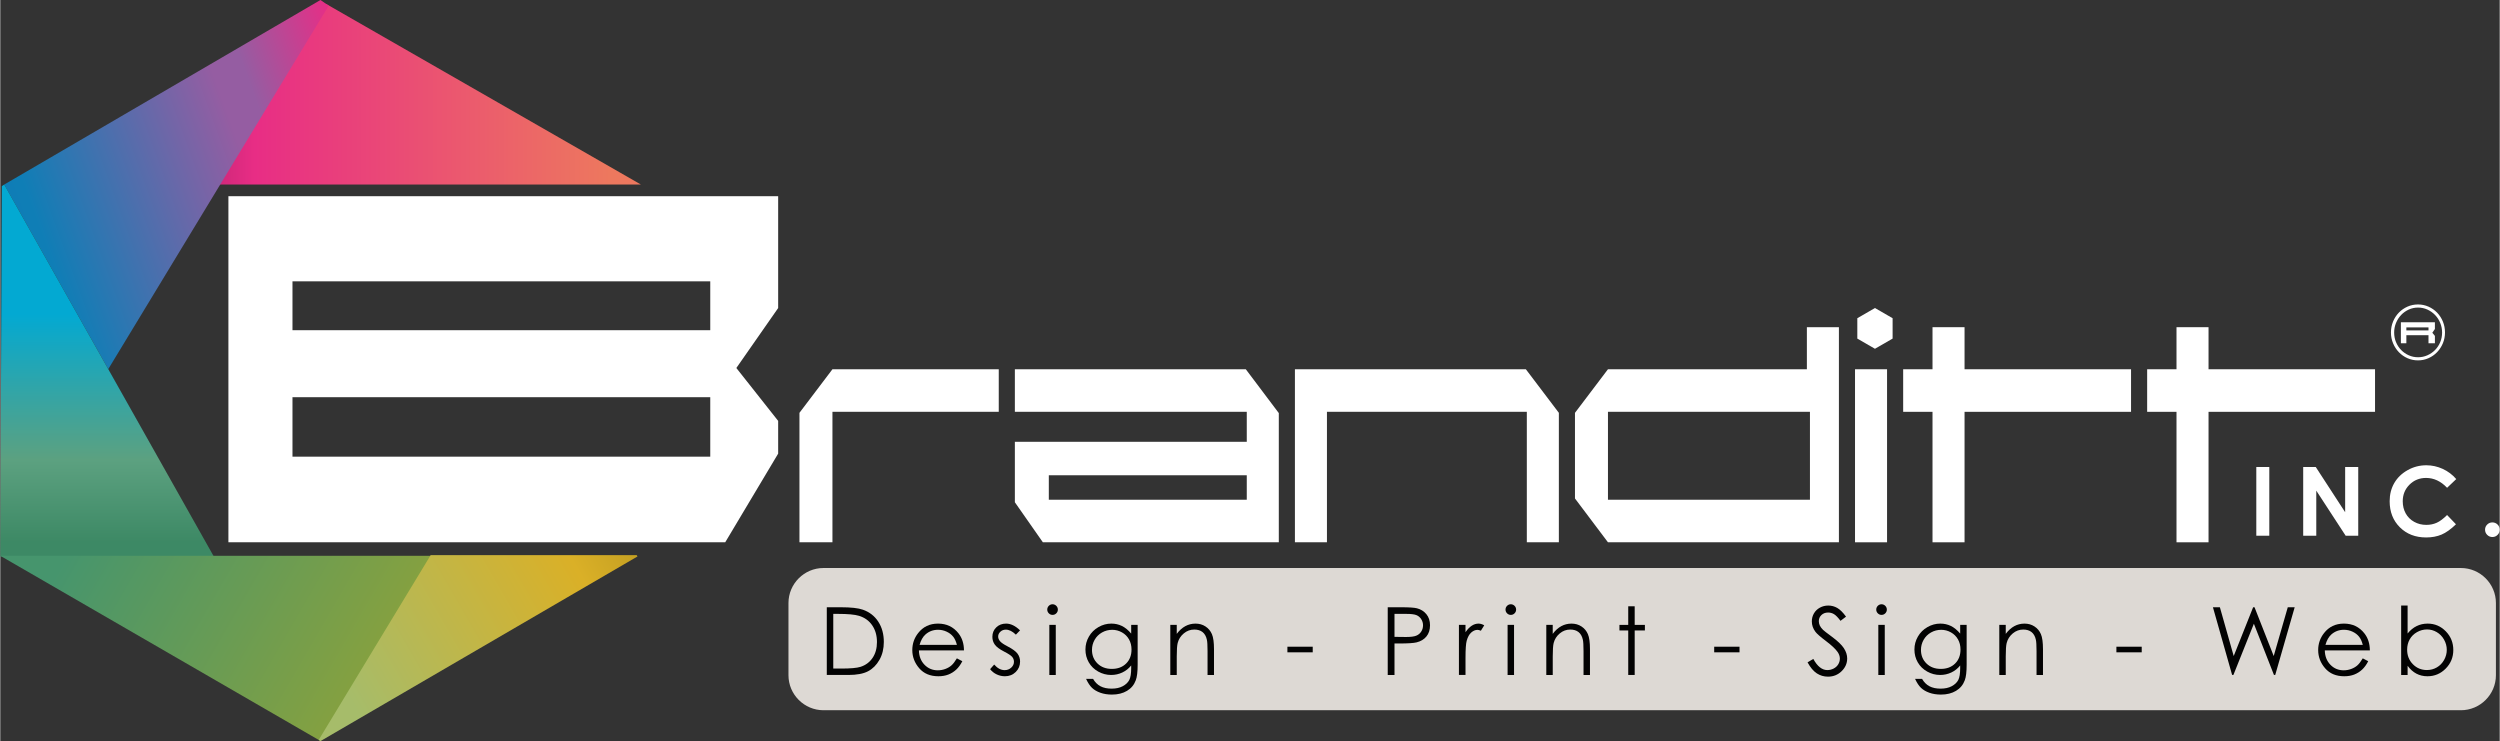
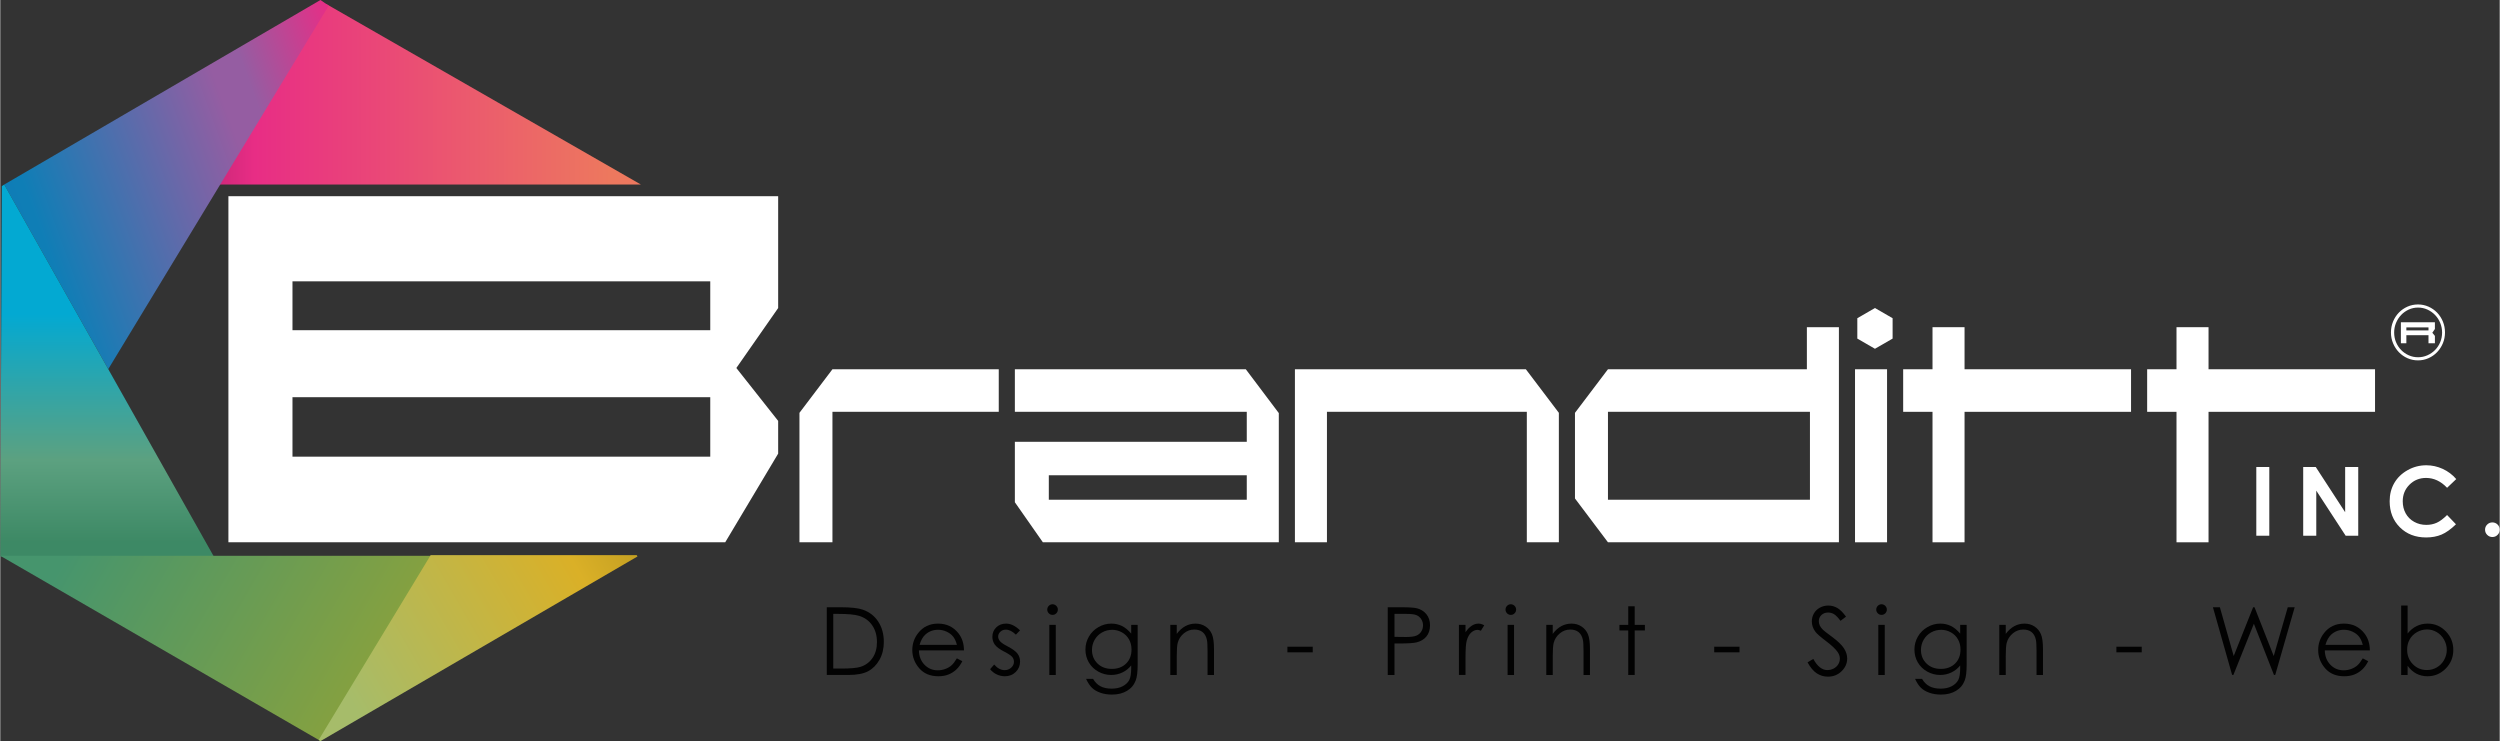
<svg xmlns="http://www.w3.org/2000/svg" xml:space="preserve" width="4.794in" height="1.421in" version="1.1" style="shape-rendering:geometricPrecision; text-rendering:geometricPrecision; image-rendering:optimizeQuality; fill-rule:evenodd; clip-rule:evenodd" viewBox="0 0 3820.81 1132.79">
  <rect x="0" y="0" width="3820.81" height="1132.79" fill="#333333" stroke="none" />
  <defs>
    <style type="text/css">
   
    .fil2 {fill:#020202;fill-rule:nonzero}
    .fil0 {fill:#DDD9D4;fill-rule:nonzero}
    .fil1 {fill:white;fill-rule:nonzero}
    .fil3 {fill:url(#id0);fill-rule:nonzero}
    .fil6 {fill:url(#id1);fill-rule:nonzero}
    .fil4 {fill:url(#id2);fill-rule:nonzero}
    .fil5 {fill:url(#id3);fill-rule:nonzero}
    .fil7 {fill:url(#id4);fill-rule:nonzero}
   
  </style>
    <linearGradient id="id0" gradientUnits="userSpaceOnUse" x1="979.32" y1="144.18" x2="324.49" y2="144.18">
      <stop offset="0" style="stop-opacity:1; stop-color:#ED785E" />
      <stop offset="0.071" style="stop-opacity:1; stop-color:#ED785E" />
      <stop offset="0.902" style="stop-opacity:1; stop-color:#E82D85" />
      <stop offset="0.98" style="stop-opacity:1; stop-color:#D2287B" />
      <stop offset="1" style="stop-opacity:1; stop-color:#D2287B" />
      <stop offset="1" style="stop-opacity:1; stop-color:#D2287B" />
    </linearGradient>
    <linearGradient id="id1" gradientUnits="userSpaceOnUse" x1="21.06" y1="813.14" x2="637.87" y2="1169.26">
      <stop offset="0" style="stop-opacity:1; stop-color:#46956D" />
      <stop offset="0.122" style="stop-opacity:1; stop-color:#46956D" />
      <stop offset="0.82" style="stop-opacity:1; stop-color:#86A13F" />
      <stop offset="0.902" style="stop-opacity:1; stop-color:#86A13F" />
      <stop offset="1" style="stop-opacity:1; stop-color:#6D833A" />
      <stop offset="1" style="stop-opacity:1; stop-color:#6D833A" />
    </linearGradient>
    <linearGradient id="id2" gradientUnits="userSpaceOnUse" x1="-55.62" y1="394.82" x2="563.7" y2="169.4">
      <stop offset="0" style="stop-opacity:1; stop-color:#107AB4" />
      <stop offset="0.02" style="stop-opacity:1; stop-color:#107AB4" />
      <stop offset="0.188" style="stop-opacity:1; stop-color:#0F7EB6" />
      <stop offset="0.69" style="stop-opacity:1; stop-color:#955DA2" />
      <stop offset="0.761" style="stop-opacity:1; stop-color:#955DA2" />
      <stop offset="1" style="stop-opacity:1; stop-color:#E82D85" />
      <stop offset="1" style="stop-opacity:1; stop-color:#E82D85" />
    </linearGradient>
    <linearGradient id="id3" gradientUnits="userSpaceOnUse" x1="163.22" y1="850.66" x2="163.22" y2="282.11">
      <stop offset="0" style="stop-opacity:1; stop-color:#3D8965" />
      <stop offset="0.039" style="stop-opacity:1; stop-color:#3D8965" />
      <stop offset="0.259" style="stop-opacity:1; stop-color:#5CA180" />
      <stop offset="0.651" style="stop-opacity:1; stop-color:#03A9D2" />
      <stop offset="1" style="stop-opacity:1; stop-color:#03A9D2" />
      <stop offset="1" style="stop-opacity:1; stop-color:#03A9D2" />
    </linearGradient>
    <linearGradient id="id4" gradientUnits="userSpaceOnUse" x1="486.12" y1="1131.74" x2="974.68" y2="849.67">
      <stop offset="0" style="stop-opacity:1; stop-color:#A6BC6A" />
      <stop offset="0.129" style="stop-opacity:1; stop-color:#A6BC6A" />
      <stop offset="0.839" style="stop-opacity:1; stop-color:#DAB027" />
      <stop offset="0.839" style="stop-opacity:1; stop-color:#DAB027" />
      <stop offset="1" style="stop-opacity:1; stop-color:#C5A022" />
      <stop offset="1" style="stop-opacity:1; stop-color:#C5A022" />
    </linearGradient>
  </defs>
  <g id="Layer_x0020_1">
    <g id="_105553235597536">
-       <path class="fil0" d="M3761.49 1085.71l-2503.12 0c-29.43,0 -53.5,-24.08 -53.5,-53.5l0 -110.4c0,-29.43 24.08,-53.51 53.5,-53.51l2503.12 0c29.43,0 53.51,24.08 53.51,53.51l0 110.4c0,29.43 -24.08,53.5 -53.51,53.5z" />
      <polygon class="fil1" points="2838.79,486.44 2865.76,470.86 2892.74,486.44 2892.74,517.59 2865.76,533.16 2838.79,517.59 " />
      <g>
        <path class="fil1" d="M3654.53 508.21c0,-5.9 1.08,-11.46 3.24,-16.68 2.15,-5.22 5.09,-9.76 8.84,-13.63 3.74,-3.86 8.13,-6.91 13.15,-9.14 5.03,-2.23 10.41,-3.35 16.14,-3.35 5.67,0 11.01,1.12 16.02,3.35 5.03,2.23 9.4,5.28 13.16,9.14 3.74,3.87 6.69,8.41 8.84,13.63 2.15,5.22 3.23,10.78 3.23,16.68 0,5.9 -1.08,11.42 -3.23,16.56 -2.15,5.14 -5.1,9.67 -8.84,13.57 -3.75,3.91 -8.13,6.98 -13.16,9.21 -5.01,2.23 -10.36,3.35 -16.02,3.35 -5.73,0 -11.11,-1.12 -16.14,-3.35 -5.02,-2.23 -9.4,-5.3 -13.15,-9.21 -3.75,-3.9 -6.69,-8.43 -8.84,-13.57 -2.15,-5.14 -3.24,-10.66 -3.24,-16.56zm4.9 0.12l0 0c0,5.26 0.96,10.18 2.87,14.76 1.91,4.58 4.52,8.57 7.83,11.96 3.31,3.39 7.18,6.08 11.6,8.07 4.42,2 9.19,2.99 14.29,2.99 5.01,0 9.76,-0.99 14.22,-2.99 4.46,-1.99 8.37,-4.68 11.71,-8.07 3.35,-3.38 5.98,-7.37 7.89,-11.96 1.91,-4.58 2.88,-9.5 2.88,-14.76 0,-5.18 -0.96,-10.09 -2.88,-14.71 -1.91,-4.62 -4.54,-8.67 -7.89,-12.14 -3.34,-3.46 -7.26,-6.21 -11.71,-8.25 -4.46,-2.03 -9.21,-3.05 -14.22,-3.05 -5.1,0 -9.87,1.02 -14.29,3.05 -4.42,2.03 -8.29,4.78 -11.6,8.25 -3.31,3.47 -5.92,7.52 -7.83,12.14 -1.91,4.62 -2.87,9.52 -2.87,14.71zm58.35 0.35l0 0 3.95 4.79 0 11.24 -9.81 0 0 -12.31 -33.83 0 0 12.31 -8.37 0 0 -32.04 52 0 0 10.28 -3.95 5.74zm-5.86 -3.59l0 0 0 -4.66 -33.83 0 0 4.66 33.83 0z" />
      </g>
      <g>
        <path class="fil2" d="M1263.46 1031.8l0 -103.5 21.46 0c15.48,0 26.71,1.24 33.7,3.73 10.04,3.51 17.89,9.61 23.54,18.29 5.65,8.68 8.48,19.03 8.48,31.03 0,10.37 -2.24,19.49 -6.72,27.37 -4.48,7.88 -10.3,13.7 -17.45,17.45 -7.16,3.76 -17.18,5.63 -30.08,5.63l-32.93 0zm9.92 -9.78l0 0 11.96 0c14.31,0 24.23,-0.88 29.77,-2.67 7.79,-2.53 13.9,-7.08 18.36,-13.68 4.45,-6.58 6.68,-14.63 6.68,-24.14 0,-9.99 -2.41,-18.52 -7.25,-25.59 -4.83,-7.08 -11.56,-11.94 -20.2,-14.56 -6.48,-1.97 -17.15,-2.95 -32.02,-2.95l-7.32 0 0 83.59z" />
        <path class="fil2" d="M1462.35 1006.4l8.3 4.37c-2.73,5.35 -5.87,9.67 -9.44,12.95 -3.57,3.28 -7.58,5.77 -12.04,7.49 -4.46,1.71 -9.51,2.56 -15.14,2.56 -12.49,0 -22.25,-4.09 -29.3,-12.27 -7.04,-8.2 -10.56,-17.44 -10.56,-27.76 0,-9.71 2.98,-18.37 8.94,-25.97 7.56,-9.67 17.68,-14.49 30.36,-14.49 13.05,0 23.48,4.94 31.26,14.84 5.54,6.99 8.36,15.71 8.45,26.17l-68.89 0c0.19,8.89 3.03,16.18 8.53,21.87 5.5,5.69 12.28,8.53 20.36,8.53 3.89,0 7.69,-0.68 11.37,-2.03 3.69,-1.36 6.82,-3.16 9.4,-5.41 2.58,-2.24 5.38,-5.86 8.38,-10.86zm0 -20.62l0 0c-1.31,-5.24 -3.23,-9.45 -5.74,-12.59 -2.51,-3.14 -5.84,-5.68 -9.97,-7.6 -4.14,-1.91 -8.48,-2.88 -13.03,-2.88 -7.52,0 -13.97,2.41 -19.37,7.24 -3.94,3.51 -6.93,8.8 -8.95,15.83l57.07 0z" />
        <path class="fil2" d="M1558.86 963.62l-6.34 6.55c-5.27,-5.11 -10.42,-7.68 -15.45,-7.68 -3.19,0 -5.93,1.06 -8.22,3.17 -2.28,2.11 -3.42,4.57 -3.42,7.38 0,2.49 0.94,4.85 2.82,7.11 1.88,2.29 5.83,4.99 11.85,8.09 7.33,3.8 12.32,7.46 14.95,10.98 2.58,3.56 3.88,7.57 3.88,12.03 0,6.28 -2.21,11.6 -6.63,15.97 -4.42,4.36 -9.94,6.54 -16.56,6.54 -4.42,0 -8.63,-0.96 -12.65,-2.89 -4.02,-1.91 -7.34,-4.57 -9.97,-7.95l6.19 -7.04c5.03,5.68 10.37,8.52 16.01,8.52 3.95,0 7.31,-1.28 10.09,-3.81 2.77,-2.53 4.16,-5.51 4.16,-8.93 0,-2.82 -0.92,-5.33 -2.75,-7.54 -1.83,-2.15 -5.97,-4.87 -12.41,-8.16 -6.91,-3.57 -11.61,-7.08 -14.1,-10.55 -2.49,-3.47 -3.74,-7.44 -3.74,-11.89 0,-5.81 1.98,-10.65 5.96,-14.5 3.97,-3.85 8.98,-5.76 15.04,-5.76 7.05,0 14.15,3.44 21.29,10.34z" />
        <path class="fil2" d="M1608.54 923.72c2.24,0 4.16,0.8 5.75,2.39 1.58,1.6 2.38,3.52 2.38,5.77 0,2.21 -0.79,4.11 -2.38,5.7 -1.59,1.6 -3.5,2.39 -5.75,2.39 -2.19,0 -4.09,-0.79 -5.68,-2.39 -1.59,-1.59 -2.38,-3.49 -2.38,-5.7 0,-2.25 0.79,-4.17 2.38,-5.77 1.59,-1.59 3.48,-2.39 5.68,-2.39zm-4.89 31.53l0 0 9.85 0 0 76.55 -9.85 0 0 -76.55z" />
        <path class="fil2" d="M1728.8 955.25l9.85 0 0 61.01c0,10.74 -0.94,18.59 -2.82,23.57 -2.58,7.04 -7.06,12.46 -13.44,16.25 -6.38,3.81 -14.05,5.71 -23.01,5.71 -6.57,0 -12.47,-0.93 -17.7,-2.79 -5.23,-1.86 -9.49,-4.36 -12.77,-7.48 -3.28,-3.13 -6.31,-7.71 -9.08,-13.73l10.7 0c2.91,5.07 6.67,8.82 11.27,11.27 4.6,2.43 10.31,3.65 17.12,3.65 6.72,0 12.39,-1.25 17.01,-3.75 4.63,-2.5 7.93,-5.65 9.9,-9.43 1.97,-3.8 2.96,-9.9 2.96,-18.35l0 -3.94c-3.71,4.69 -8.24,8.29 -13.59,10.8 -5.36,2.51 -11.04,3.76 -17.04,3.76 -7.05,0 -13.67,-1.75 -19.87,-5.24 -6.2,-3.49 -10.99,-8.19 -14.37,-14.11 -3.38,-5.91 -5.07,-12.4 -5.07,-19.49 0,-7.08 1.76,-13.69 5.28,-19.81 3.52,-6.12 8.39,-10.96 14.62,-14.53 6.22,-3.57 12.78,-5.34 19.69,-5.34 5.73,0 11.07,1.18 16.02,3.55 4.95,2.37 9.73,6.28 14.33,11.72l0 -13.3zm-29.06 7.53l0 0c-5.59,0 -10.77,1.35 -15.55,4.04 -4.78,2.71 -8.54,6.43 -11.26,11.19 -2.72,4.77 -4.08,9.91 -4.08,15.45 0,8.4 2.82,15.34 8.44,20.82 5.63,5.49 12.93,8.24 21.88,8.24 9.05,0 16.33,-2.73 21.85,-8.17 5.51,-5.44 8.27,-12.59 8.27,-21.46 0,-5.77 -1.27,-10.92 -3.8,-15.45 -2.54,-4.53 -6.13,-8.1 -10.77,-10.73 -4.64,-2.63 -9.64,-3.94 -14.98,-3.94z" />
        <path class="fil2" d="M1788.58 955.25l9.85 0 0 13.72c3.94,-5.25 8.3,-9.18 13.09,-11.78 4.78,-2.6 9.99,-3.9 15.62,-3.9 5.72,0 10.8,1.45 15.23,4.36 4.43,2.91 7.71,6.82 9.82,11.75 2.12,4.93 3.17,12.6 3.17,23.01l0 39.41 -9.86 0 0 -36.52c0,-8.82 -0.36,-14.7 -1.09,-17.66 -1.14,-5.06 -3.33,-8.87 -6.57,-11.43 -3.24,-2.56 -7.46,-3.84 -12.67,-3.84 -5.96,0 -11.3,1.97 -16.01,5.91 -4.71,3.94 -7.82,8.82 -9.33,14.64 -0.94,3.79 -1.41,10.74 -1.41,20.82l0 28.08 -9.85 0 0 -76.55z" />
        <polygon class="fil2" points="1967.59,988.6 2006.29,988.6 2006.29,997.19 1967.59,997.19 " />
        <path class="fil2" d="M2120.94 928.3l20.62 0c11.82,0 19.79,0.52 23.92,1.54 5.91,1.46 10.74,4.44 14.49,8.97 3.75,4.53 5.63,10.21 5.63,17.06 0,6.9 -1.83,12.58 -5.49,17.07 -3.66,4.47 -8.7,7.49 -15.12,9.04 -4.69,1.12 -13.47,1.69 -26.32,1.69l-7.38 0 0 48.13 -10.35 0 0 -103.5zm10.35 10.13l0 0 0 35.11 17.52 0.21c7.08,0 12.27,-0.64 15.55,-1.93 3.28,-1.28 5.86,-3.37 7.74,-6.25 1.88,-2.87 2.82,-6.1 2.82,-9.65 0,-3.47 -0.94,-6.64 -2.82,-9.52 -1.88,-2.88 -4.35,-4.92 -7.42,-6.14 -3.07,-1.21 -8.1,-1.83 -15.09,-1.83l-18.29 0z" />
        <path class="fil2" d="M2229.77 955.25l10.06 0 0 11.19c3,-4.41 6.17,-7.71 9.5,-9.89 3.34,-2.18 6.81,-3.27 10.42,-3.27 2.72,0 5.63,0.87 8.72,2.6l-5.13 8.3c-2.06,-0.89 -3.8,-1.33 -5.21,-1.33 -3.29,0 -6.45,1.34 -9.5,4.04 -3.05,2.69 -5.37,6.88 -6.96,12.56 -1.22,4.36 -1.83,13.18 -1.83,26.45l0 25.89 -10.06 0 0 -76.55z" />
        <path class="fil2" d="M2309.07 923.72c2.24,0 4.15,0.8 5.75,2.39 1.58,1.6 2.38,3.52 2.38,5.77 0,2.21 -0.8,4.11 -2.38,5.7 -1.59,1.6 -3.51,2.39 -5.75,2.39 -2.2,0 -4.09,-0.79 -5.68,-2.39 -1.59,-1.59 -2.38,-3.49 -2.38,-5.7 0,-2.25 0.79,-4.17 2.38,-5.77 1.59,-1.59 3.48,-2.39 5.68,-2.39zm-4.89 31.53l0 0 9.85 0 0 76.55 -9.85 0 0 -76.55z" />
        <path class="fil2" d="M2363.32 955.25l9.85 0 0 13.72c3.94,-5.25 8.3,-9.18 13.09,-11.78 4.79,-2.6 9.99,-3.9 15.62,-3.9 5.72,0 10.8,1.45 15.24,4.36 4.43,2.91 7.7,6.82 9.82,11.75 2.1,4.93 3.16,12.6 3.16,23.01l0 39.41 -9.84 0 0 -36.52c0,-8.82 -0.37,-14.7 -1.1,-17.66 -1.15,-5.06 -3.33,-8.87 -6.57,-11.43 -3.23,-2.56 -7.45,-3.84 -12.66,-3.84 -5.96,0 -11.3,1.97 -16.01,5.91 -4.71,3.94 -7.82,8.82 -9.32,14.64 -0.94,3.79 -1.41,10.74 -1.41,20.82l0 28.08 -9.85 0 0 -76.55z" />
        <polygon class="fil2" points="2488.6,926.82 2498.46,926.82 2498.46,955.25 2514.07,955.25 2514.07,963.76 2498.46,963.76 2498.46,1031.8 2488.6,1031.8 2488.6,963.76 2475.16,963.76 2475.16,955.25 2488.6,955.25 " />
        <polygon class="fil2" points="2620,988.6 2658.7,988.6 2658.7,997.19 2620,997.19 " />
        <path class="fil2" d="M2762.71 1012.52l8.79 -5.28c6.19,11.39 13.35,17.09 21.46,17.09 3.47,0 6.73,-0.81 9.78,-2.42 3.05,-1.62 5.37,-3.79 6.96,-6.51 1.6,-2.72 2.4,-5.61 2.4,-8.66 0,-3.47 -1.18,-6.88 -3.52,-10.21 -3.23,-4.59 -9.14,-10.13 -17.73,-16.6 -8.63,-6.52 -14,-11.23 -16.11,-14.14 -3.67,-4.88 -5.49,-10.15 -5.49,-15.83 0,-4.51 1.08,-8.62 3.23,-12.31 2.16,-3.71 5.2,-6.63 9.11,-8.77 3.93,-2.13 8.17,-3.2 12.78,-3.2 4.88,0 9.44,1.21 13.68,3.62 4.25,2.42 8.75,6.87 13.48,13.34l-8.44 6.4c-3.89,-5.16 -7.21,-8.56 -9.96,-10.21 -2.75,-1.64 -5.74,-2.47 -8.97,-2.47 -4.17,0 -7.59,1.28 -10.24,3.81 -2.65,2.53 -3.98,5.65 -3.98,9.36 0,2.25 0.48,4.43 1.41,6.54 0.94,2.11 2.66,4.41 5.15,6.9 1.35,1.31 5.81,4.76 13.36,10.33 8.96,6.62 15.1,12.51 18.43,17.67 3.33,5.16 5.01,10.35 5.01,15.55 0,7.51 -2.86,14.03 -8.55,19.57 -5.7,5.54 -12.64,8.3 -20.79,8.3 -6.29,0 -11.99,-1.68 -17.1,-5.04 -5.12,-3.35 -9.83,-8.96 -14.14,-16.85z" />
        <path class="fil2" d="M2875.79 923.72c2.24,0 4.16,0.8 5.74,2.39 1.59,1.6 2.39,3.52 2.39,5.77 0,2.21 -0.8,4.11 -2.39,5.7 -1.58,1.6 -3.5,2.39 -5.74,2.39 -2.19,0 -4.09,-0.79 -5.68,-2.39 -1.59,-1.59 -2.38,-3.49 -2.38,-5.7 0,-2.25 0.79,-4.17 2.38,-5.77 1.59,-1.59 3.48,-2.39 5.68,-2.39zm-4.89 31.53l0 0 9.85 0 0 76.55 -9.85 0 0 -76.55z" />
        <path class="fil2" d="M2996.05 955.25l9.86 0 0 61.01c0,10.74 -0.94,18.59 -2.82,23.57 -2.58,7.04 -7.06,12.46 -13.44,16.25 -6.38,3.81 -14.06,5.71 -23.01,5.71 -6.57,0 -12.46,-0.93 -17.7,-2.79 -5.23,-1.86 -9.49,-4.36 -12.77,-7.48 -3.29,-3.13 -6.31,-7.71 -9.08,-13.73l10.69 0c2.92,5.07 6.67,8.82 11.28,11.27 4.6,2.43 10.3,3.65 17.11,3.65 6.72,0 12.39,-1.25 17.02,-3.75 4.63,-2.5 7.92,-5.65 9.9,-9.43 1.97,-3.8 2.95,-9.9 2.95,-18.35l0 -3.94c-3.71,4.69 -8.24,8.29 -13.59,10.8 -5.35,2.51 -11.04,3.76 -17.05,3.76 -7.04,0 -13.67,-1.75 -19.86,-5.24 -6.19,-3.49 -10.98,-8.19 -14.37,-14.11 -3.39,-5.91 -5.07,-12.4 -5.07,-19.49 0,-7.08 1.76,-13.69 5.28,-19.81 3.52,-6.12 8.4,-10.96 14.62,-14.53 6.23,-3.57 12.79,-5.34 19.69,-5.34 5.73,0 11.07,1.18 16.03,3.55 4.95,2.37 9.73,6.28 14.33,11.72l0 -13.3zm-29.06 7.53l0 0c-5.58,0 -10.77,1.35 -15.55,4.04 -4.79,2.71 -8.54,6.43 -11.26,11.19 -2.72,4.77 -4.09,9.91 -4.09,15.45 0,8.4 2.81,15.34 8.44,20.82 5.63,5.49 12.92,8.24 21.88,8.24 9.06,0 16.33,-2.73 21.85,-8.17 5.51,-5.44 8.27,-12.59 8.27,-21.46 0,-5.77 -1.26,-10.92 -3.81,-15.45 -2.53,-4.53 -6.12,-8.1 -10.76,-10.73 -4.65,-2.63 -9.64,-3.94 -14.99,-3.94z" />
        <path class="fil2" d="M3055.83 955.25l9.86 0 0 13.72c3.94,-5.25 8.3,-9.18 13.08,-11.78 4.79,-2.6 9.99,-3.9 15.62,-3.9 5.72,0 10.8,1.45 15.23,4.36 4.43,2.91 7.71,6.82 9.82,11.75 2.11,4.93 3.17,12.6 3.17,23.01l0 39.41 -9.85 0 0 -36.52c0,-8.82 -0.37,-14.7 -1.1,-17.66 -1.14,-5.06 -3.33,-8.87 -6.56,-11.43 -3.24,-2.56 -7.46,-3.84 -12.67,-3.84 -5.96,0 -11.3,1.97 -16.01,5.91 -4.71,3.94 -7.82,8.82 -9.32,14.64 -0.94,3.79 -1.41,10.74 -1.41,20.82l0 28.08 -9.86 0 0 -76.55z" />
        <polygon class="fil2" points="3234.84,988.6 3273.54,988.6 3273.54,997.19 3234.84,997.19 " />
        <polygon class="fil2" points="3382.41,928.3 3393.04,928.3 3414.17,1002.88 3443.85,928.3 3446,928.3 3475.32,1002.88 3496.82,928.3 3507.38,928.3 3477.63,1031.8 3475.71,1031.8 3445,953.49 3413.69,1031.8 3411.75,1031.8 " />
        <path class="fil2" d="M3611.48 1006.4l8.3 4.37c-2.72,5.35 -5.87,9.67 -9.44,12.95 -3.57,3.28 -7.58,5.77 -12.04,7.49 -4.46,1.71 -9.51,2.56 -15.14,2.56 -12.5,0 -22.26,-4.09 -29.3,-12.27 -7.05,-8.2 -10.57,-17.44 -10.57,-27.76 0,-9.71 2.98,-18.37 8.95,-25.97 7.56,-9.67 17.68,-14.49 30.35,-14.49 13.06,0 23.48,4.94 31.27,14.84 5.54,6.99 8.36,15.71 8.44,26.17l-68.88 0c0.19,8.89 3.03,16.18 8.52,21.87 5.49,5.69 12.28,8.53 20.36,8.53 3.9,0 7.7,-0.68 11.38,-2.03 3.69,-1.36 6.82,-3.16 9.4,-5.41 2.59,-2.24 5.37,-5.86 8.38,-10.86zm0 -20.62l0 0c-1.32,-5.24 -3.23,-9.45 -5.74,-12.59 -2.52,-3.14 -5.84,-5.68 -9.97,-7.6 -4.13,-1.91 -8.48,-2.88 -13.04,-2.88 -7.52,0 -13.97,2.41 -19.37,7.24 -3.94,3.51 -6.93,8.8 -8.94,15.83l57.06 0z" />
        <path class="fil2" d="M3670.14 1031.8l0 -106.11 9.85 0 0 42.72c4.12,-5.07 8.73,-8.86 13.85,-11.36 5.1,-2.51 10.7,-3.76 16.8,-3.76 10.82,0 20.06,3.93 27.73,11.78 7.67,7.85 11.49,17.38 11.49,28.6 0,11.07 -3.87,20.53 -11.6,28.36 -7.73,7.84 -17.04,11.75 -27.9,11.75 -6.24,0 -11.88,-1.33 -16.94,-4.01 -5.06,-2.67 -9.53,-6.68 -13.42,-12.03l0 14.08 -9.85 0zm39.41 -7.53l0 0c5.47,0 10.53,-1.35 15.16,-4.05 4.64,-2.69 8.32,-6.47 11.06,-11.36 2.74,-4.87 4.11,-10.03 4.11,-15.48 0,-5.44 -1.38,-10.62 -4.14,-15.55 -2.77,-4.93 -6.48,-8.76 -11.14,-11.5 -4.65,-2.75 -9.62,-4.12 -14.91,-4.12 -5.38,0 -10.5,1.37 -15.34,4.12 -4.85,2.75 -8.56,6.43 -11.17,11.08 -2.6,4.64 -3.89,9.87 -3.89,15.68 0,8.87 2.91,16.28 8.73,22.24 5.83,5.96 13.01,8.94 21.53,8.94z" />
      </g>
      <g>
        <path class="fil1" d="M1125.2 562.54l63.92 80.87 0 50.04 -80.93 135.54 -759.46 0 0 -529.03 840.39 0 0 170.95 -63.92 91.64zm-39.88 -57.75l0 0 0 -74.69 -638.65 0 0 74.69 638.65 0zm-638.65 102.42l0 0 0 90.86 638.65 0 0 -90.86 -638.65 0z" />
        <polygon class="fil1" points="1526.33,629.54 1272.1,629.54 1272.1,828.99 1221.67,828.99 1221.67,631.08 1272.1,564.47 1526.33,564.47 " />
        <path class="fil1" d="M1550.96 564.47l353.04 0 50.44 67 0 197.52 -360.67 0 -42.81 -61.22 0 -92.4 354.51 0 0 -45.83 -354.51 0 0 -65.07zm51.9 162.1l0 0 0 37.35 302.61 0 0 -37.35 -302.61 0z" />
        <polygon class="fil1" points="2382.55,828.99 2333.58,828.99 2333.58,629.54 2028.03,629.54 2028.03,828.99 1979.07,828.99 1979.07,564.47 2332.11,564.47 2382.55,631.08 " />
        <path class="fil1" d="M2810.65 828.99l-353.04 0 -50.43 -66.99 0 -130.91 50.43 -66.62 304.08 0 0 -64.29 48.96 0 0 328.81zm-44.27 -65.07l0 0 0 -134.38 -308.77 0 0 134.38 308.77 0z" />
        <polygon class="fil1" points="2884.25,828.99 2835.28,828.99 2835.28,564.47 2884.25,564.47 " />
        <polygon class="fil1" points="3257.23,629.54 3002.71,629.54 3002.71,828.99 2953.74,828.99 2953.74,629.54 2908.88,629.54 2908.88,564.47 2953.74,564.47 2953.74,500.17 3002.71,500.17 3002.71,564.47 3257.23,564.47 " />
        <polygon class="fil1" points="3630.21,629.54 3375.69,629.54 3375.69,828.99 3326.72,828.99 3326.72,629.54 3281.86,629.54 3281.86,564.47 3326.72,564.47 3326.72,500.17 3375.69,500.17 3375.69,564.47 3630.21,564.47 " />
      </g>
      <g>
        <polygon class="fil3" points="979.32,282.11 324.49,282.11 498.51,6.24 " />
        <polygon class="fil4" points="165.07,564.22 502.04,8.67 489.43,0 6.04,282.11 " />
        <polygon class="fil5" points="326.43,850.66 6.04,282.11 2.36,284.52 -0,850.66 " />
        <polygon class="fil6" points="-0,849.61 658.93,849.61 489.66,1132.79 " />
        <polygon class="fil7" points="657.9,848.63 486.72,1131.15 489.66,1132.79 974.07,850.66 972.94,848.63 " />
      </g>
      <g>
        <polygon class="fil1" points="3448.72,713.88 3468.57,713.88 3468.57,818.94 3448.72,818.94 " />
        <polygon class="fil1" points="3520.39,713.88 3539.58,713.88 3584.53,783.02 3584.53,713.88 3604.53,713.88 3604.53,818.94 3585.29,818.94 3540.39,750.02 3540.39,818.94 3520.39,818.94 " />
        <path class="fil1" d="M3754.35 732.35l-13.99 13.33c-9.51,-10.05 -20.22,-15.08 -32.11,-15.08 -10.04,0 -18.5,3.43 -25.37,10.29 -6.88,6.86 -10.31,15.32 -10.31,25.38 0,7 1.53,13.22 4.57,18.66 3.04,5.43 7.34,9.7 12.91,12.79 5.57,3.1 11.75,4.65 18.56,4.65 5.79,0 11.1,-1.08 15.9,-3.25 4.81,-2.16 10.09,-6.11 15.85,-11.83l13.56 14.15c-7.76,7.57 -15.09,12.82 -22,15.75 -6.91,2.93 -14.78,4.39 -23.64,4.39 -16.32,0 -29.7,-5.18 -40.1,-15.52 -10.41,-10.36 -15.61,-23.63 -15.61,-39.83 0,-10.47 2.37,-19.78 7.11,-27.93 4.74,-8.14 11.53,-14.68 20.36,-19.63 8.82,-4.95 18.34,-7.44 28.53,-7.44 8.66,0 17.01,1.84 25.03,5.49 8.02,3.67 14.94,8.87 20.76,15.62z" />
        <path class="fil1" d="M3809.6 798.59c3.09,0 5.74,1.08 7.93,3.25 2.19,2.16 3.29,4.8 3.29,7.89 0,3.09 -1.09,5.74 -3.29,7.92 -2.18,2.2 -4.83,3.29 -7.93,3.29 -3.09,0 -5.74,-1.09 -7.92,-3.29 -2.19,-2.18 -3.29,-4.83 -3.29,-7.92 0,-3.09 1.09,-5.73 3.29,-7.89 2.18,-2.17 4.83,-3.25 7.92,-3.25z" />
      </g>
    </g>
  </g>
</svg>